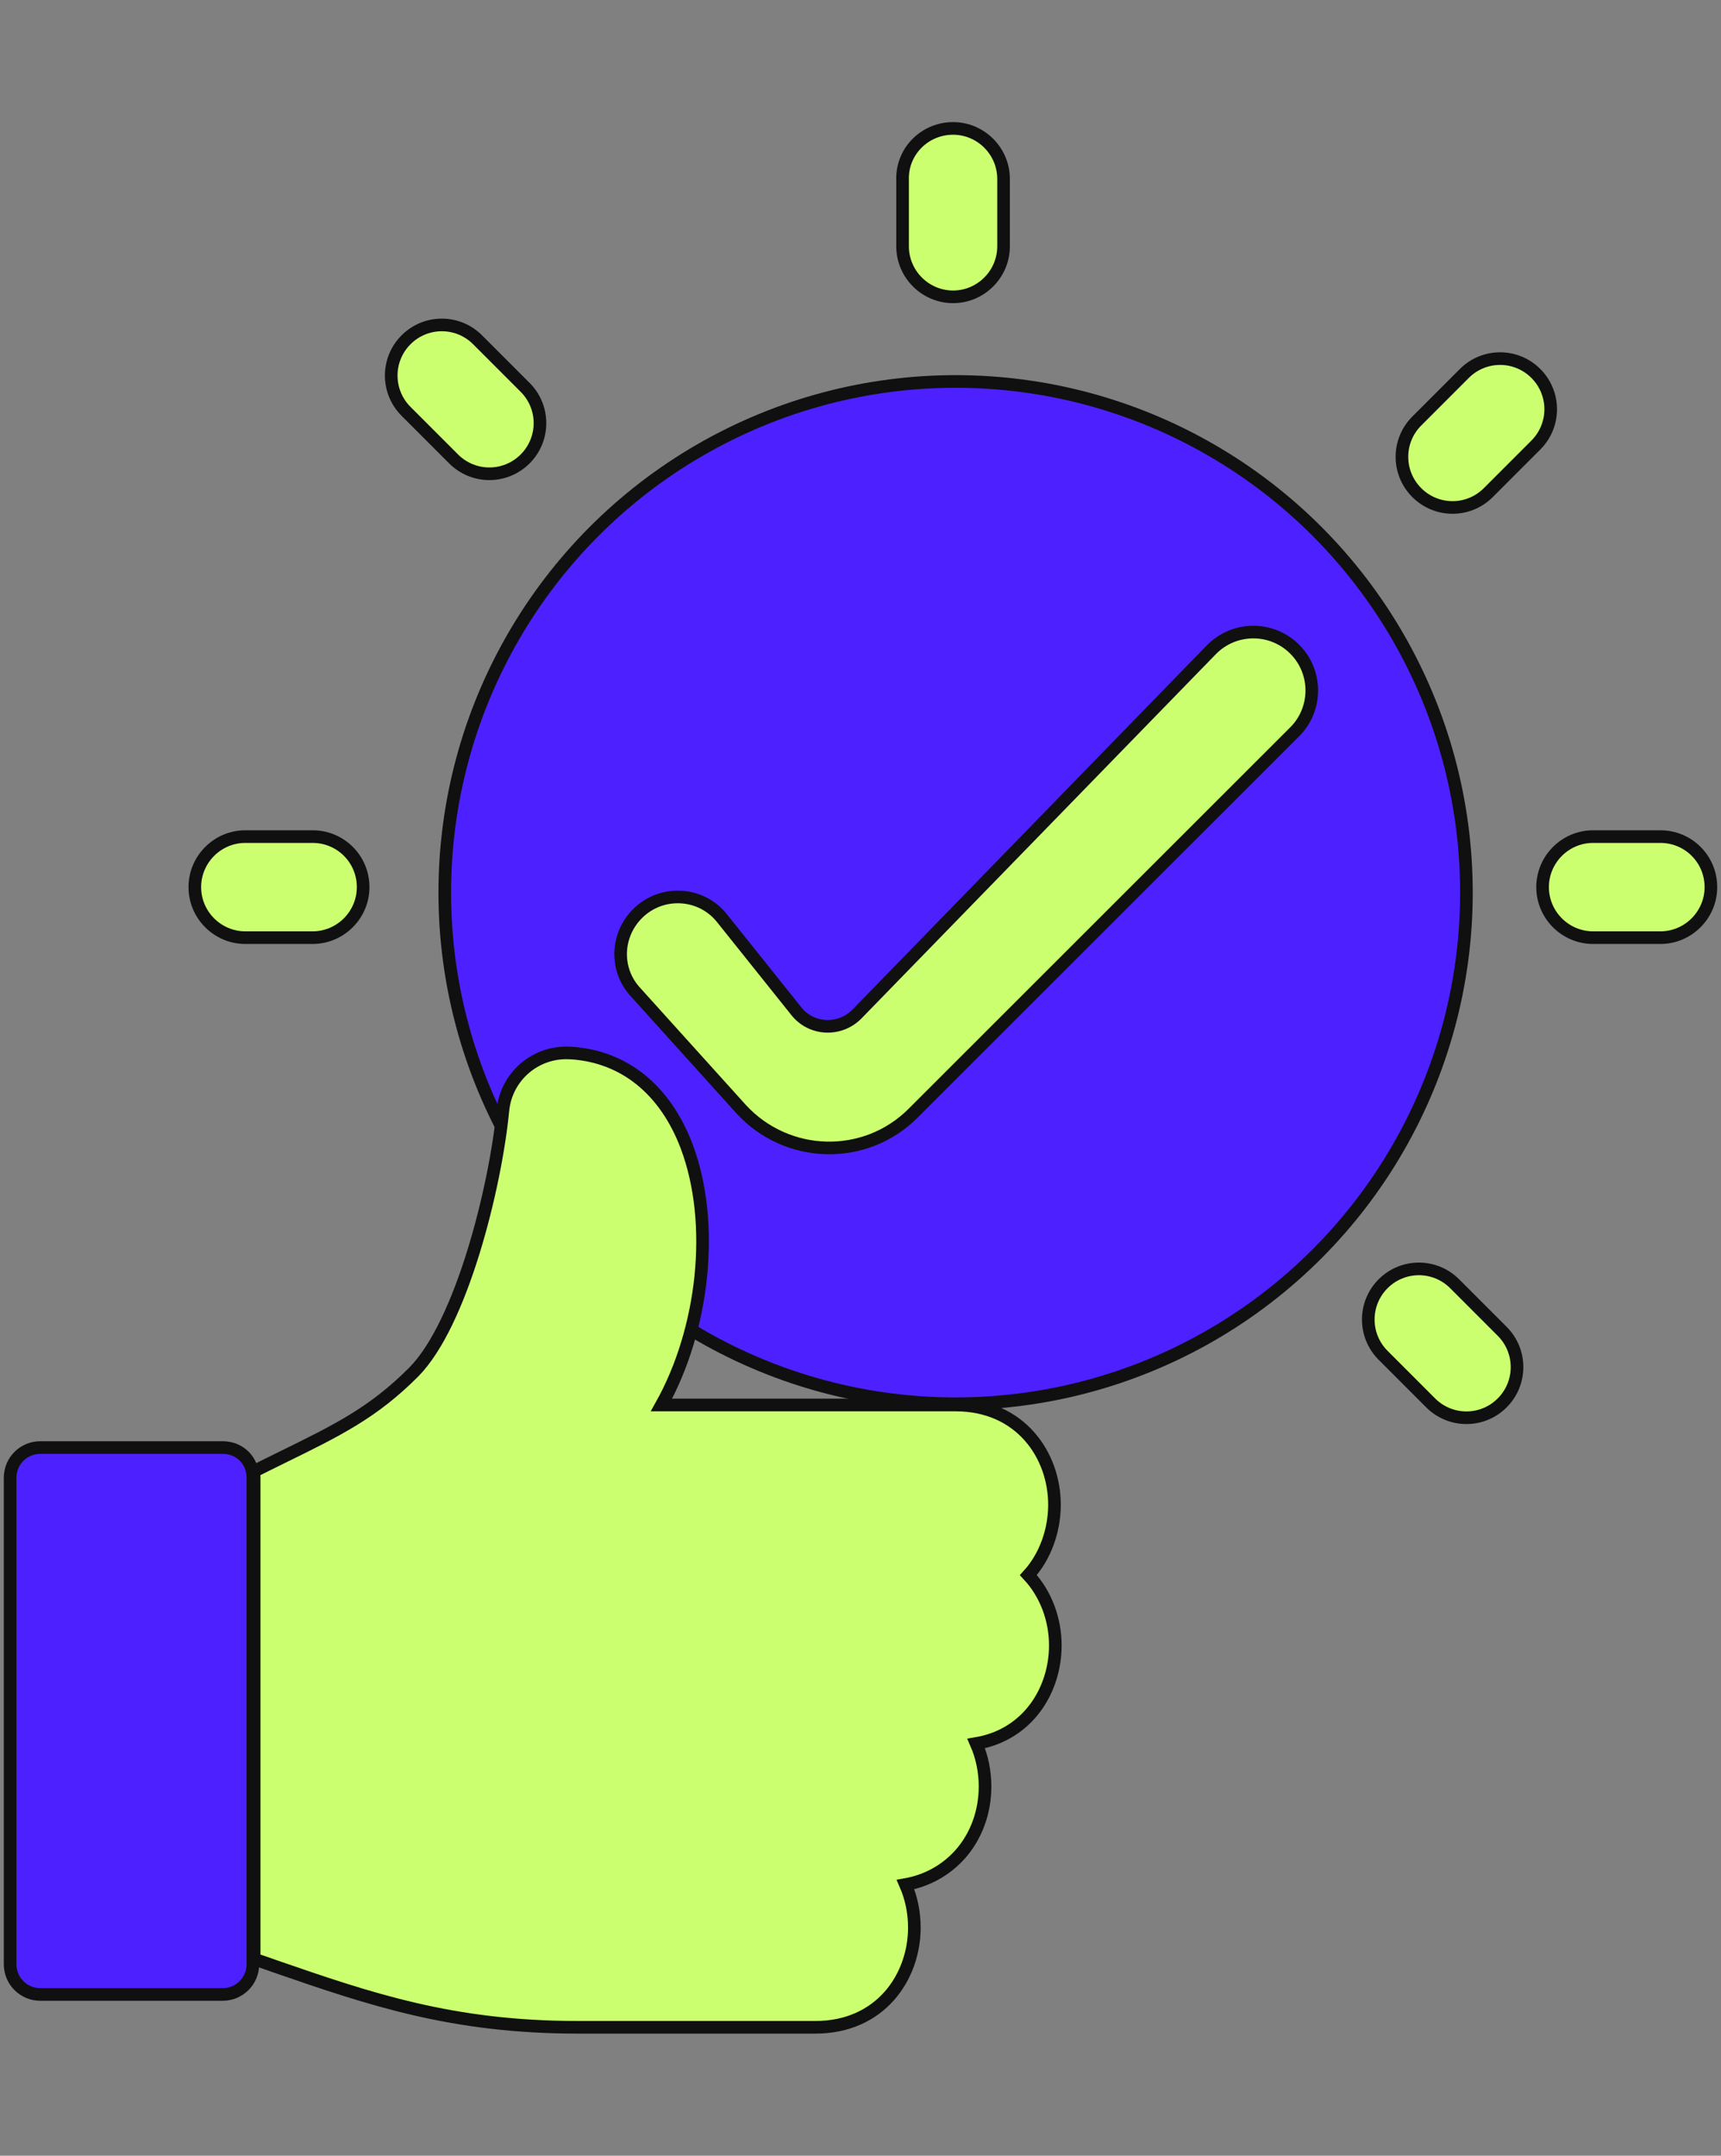
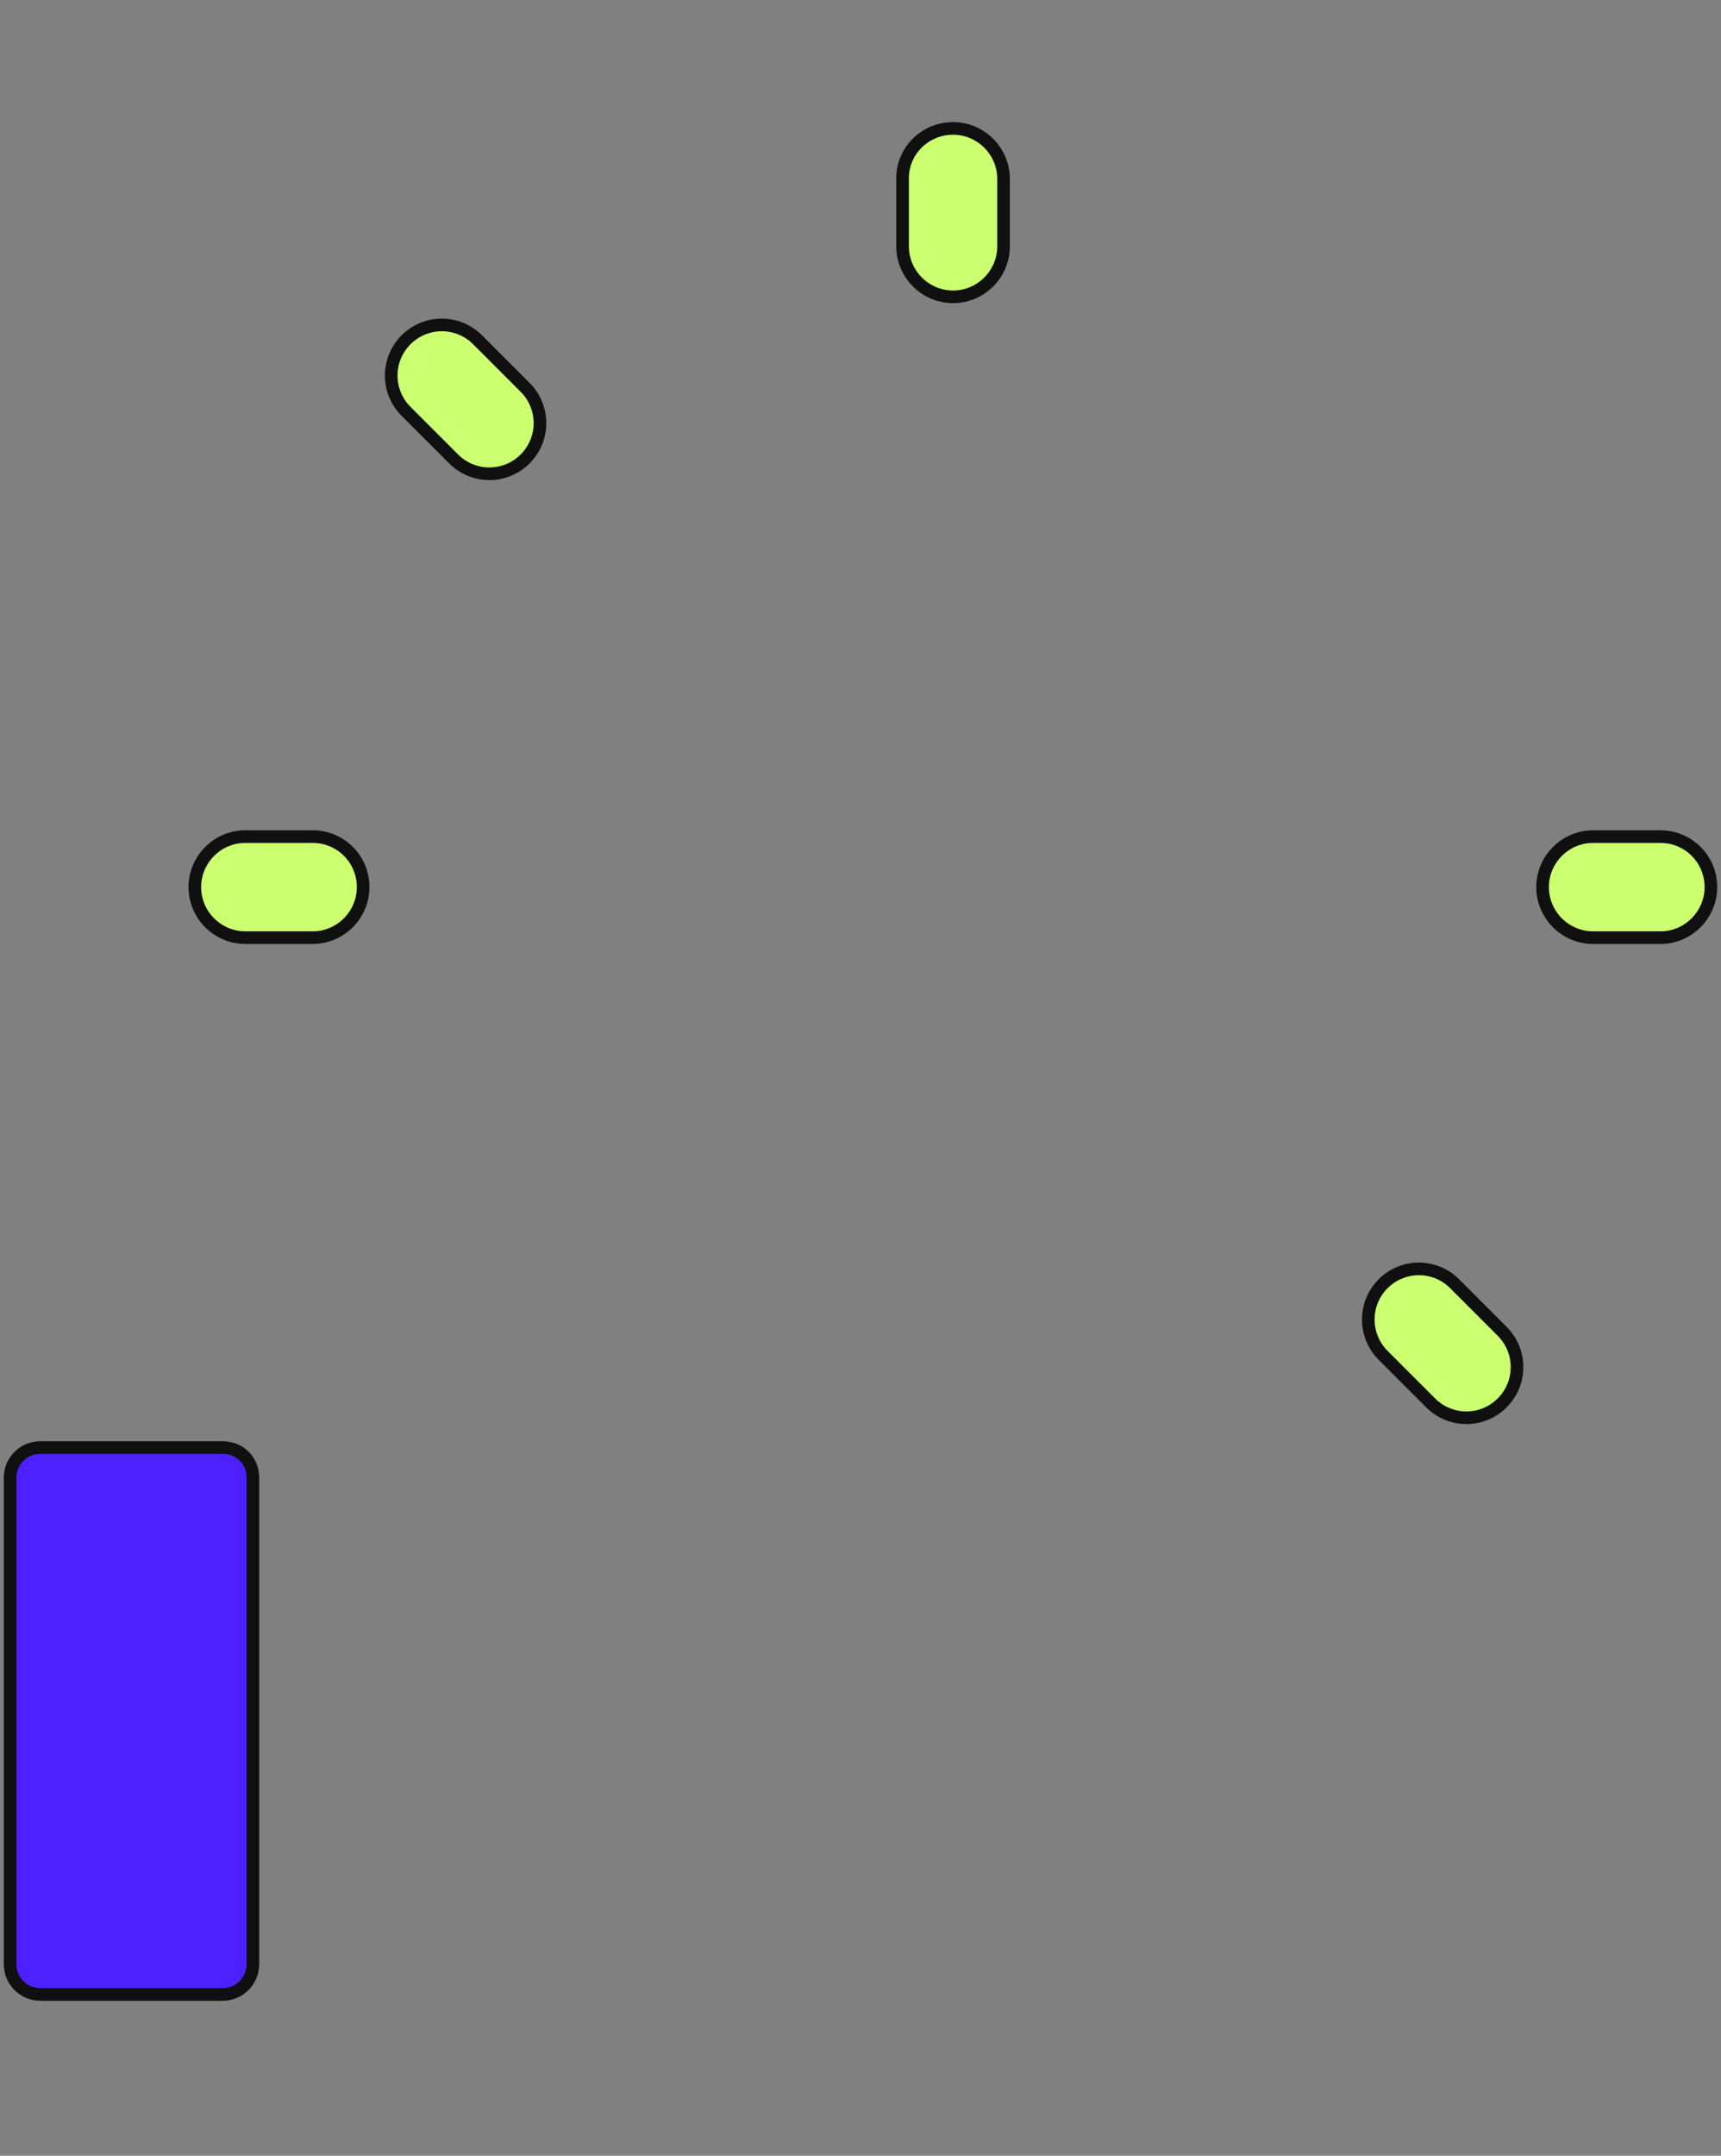
<svg xmlns="http://www.w3.org/2000/svg" id="Layer_2_00000142155129357286042220000012939597041724943770_" x="0px" y="0px" viewBox="0 0 409 512" style="enable-background:new 0 0 409 512;" xml:space="preserve">
  <rect x="0" y="0" width="409" height="512" fill="#808080" stroke="none" />
  <style type="text/css"> .st0{fill:#CCFF6F;stroke:#101010;stroke-width:3;} .st1{fill:#4D21FF;stroke:#101010;stroke-width:3;}</style>
  <g>
    <g>
      <path class="st0" d="M226.5,30.5L226.5,30.5c6.6,0,12,5.4,12,12v16c0,6.6-5.4,12-12,12l0,0c-6.6,0-12-5.4-12-12v-16 C214.4,35.9,219.8,30.5,226.5,30.5z" />
      <path class="st0" d="M406.6,210.7L406.6,210.7c0,6.6-5.4,12-12,12h-16c-6.6,0-12-5.4-12-12l0,0c0-6.6,5.4-12,12-12h16 C401.2,198.7,406.6,204,406.6,210.7z" />
      <path class="st0" d="M86.3,210.7L86.3,210.7c0,6.6-5.4,12-12,12h-16c-6.6,0-12-5.4-12-12l0,0c0-6.6,5.4-12,12-12h16 C80.9,198.7,86.3,204,86.3,210.7z" />
      <path class="st0" d="M96.5,80.7L96.5,80.7c4.7-4.7,12.3-4.7,17,0L124.8,92c4.7,4.7,4.7,12.3,0,17l0,0c-4.7,4.7-12.3,4.7-17,0 L96.5,97.7C91.8,93,91.8,85.4,96.5,80.7z" />
      <path class="st0" d="M328.7,304.9L328.7,304.9c4.7-4.7,12.3-4.7,17,0l11.3,11.3c4.7,4.7,4.7,12.3,0,17l0,0c-4.7,4.7-12.3,4.7-17,0 l-11.3-11.3C324,317.2,324,309.6,328.7,304.9z" />
-       <path class="st0" d="M365,88.7L365,88.7c4.7,4.7,4.7,12.3,0,17L353.7,117c-4.7,4.7-12.3,4.7-17,0l0,0c-4.7-4.7-4.7-12.3,0-17 L348,88.7C352.7,84,360.3,84,365,88.7z" />
    </g>
-     <circle class="st1" cx="227.1" cy="212" r="121.4" />
-     <path class="st0" d="M176.1,263.4L151,235.6c-4.9-5.3-4.6-13.5,0.5-18.6c5.7-5.7,15.1-5.2,20.1,1.1l17.6,22 c3.6,4.6,10.4,4.9,14.5,0.7l84.2-86.5c5.4-5.5,14.3-5.6,19.8-0.1c5.4,5.4,5.4,14.2,0,19.6L217,264.4 C205.6,275.8,187,275.3,176.1,263.4z" />
    <path class="st1" d="M52.9,343.8H9.6c-4,0-7.2,3.2-7.2,7.2v115.5c0,4,3.2,7.2,7.2,7.2h43.3c4,0,7.2-3.2,7.2-7.2V351 C60.1,346.9,57,343.8,52.9,343.8z" />
-     <path class="st0" d="M250.6,357.4c0-11.8-8.1-23.7-23.5-23.7h-69.9c10-17.9,12.9-43,6-61.4c-5.1-13.5-14.9-21.4-27.5-22.2h-0.2 c-8.2-0.5-15.3,5.6-16,13.8c-1.8,18.2-9.8,50.5-21.2,62c-9.6,9.6-17.9,13.7-31.6,20.4c-2,1-4.1,2-6.4,3.2c0,0.5,0.1,1,0.1,1.5 v114.3c1.7,0.6,3.3,1.1,4.9,1.7c22.6,7.8,42.1,14.5,72,14.5h56.5c15.4,0,23.5-11.9,23.5-23.7c0-3.5-0.7-7-2.1-10.2 c5.1-0.9,9.6-3.4,13-7.2c3.8-4.3,5.9-10,5.9-16.1c0-3.5-0.7-7-2.1-10.2c12.4-2.1,18.8-12.8,18.8-23.3c0-6.1-2.2-12.2-6.4-16.7 C248.4,369.7,250.6,363.5,250.6,357.4z" />
  </g>
</svg>